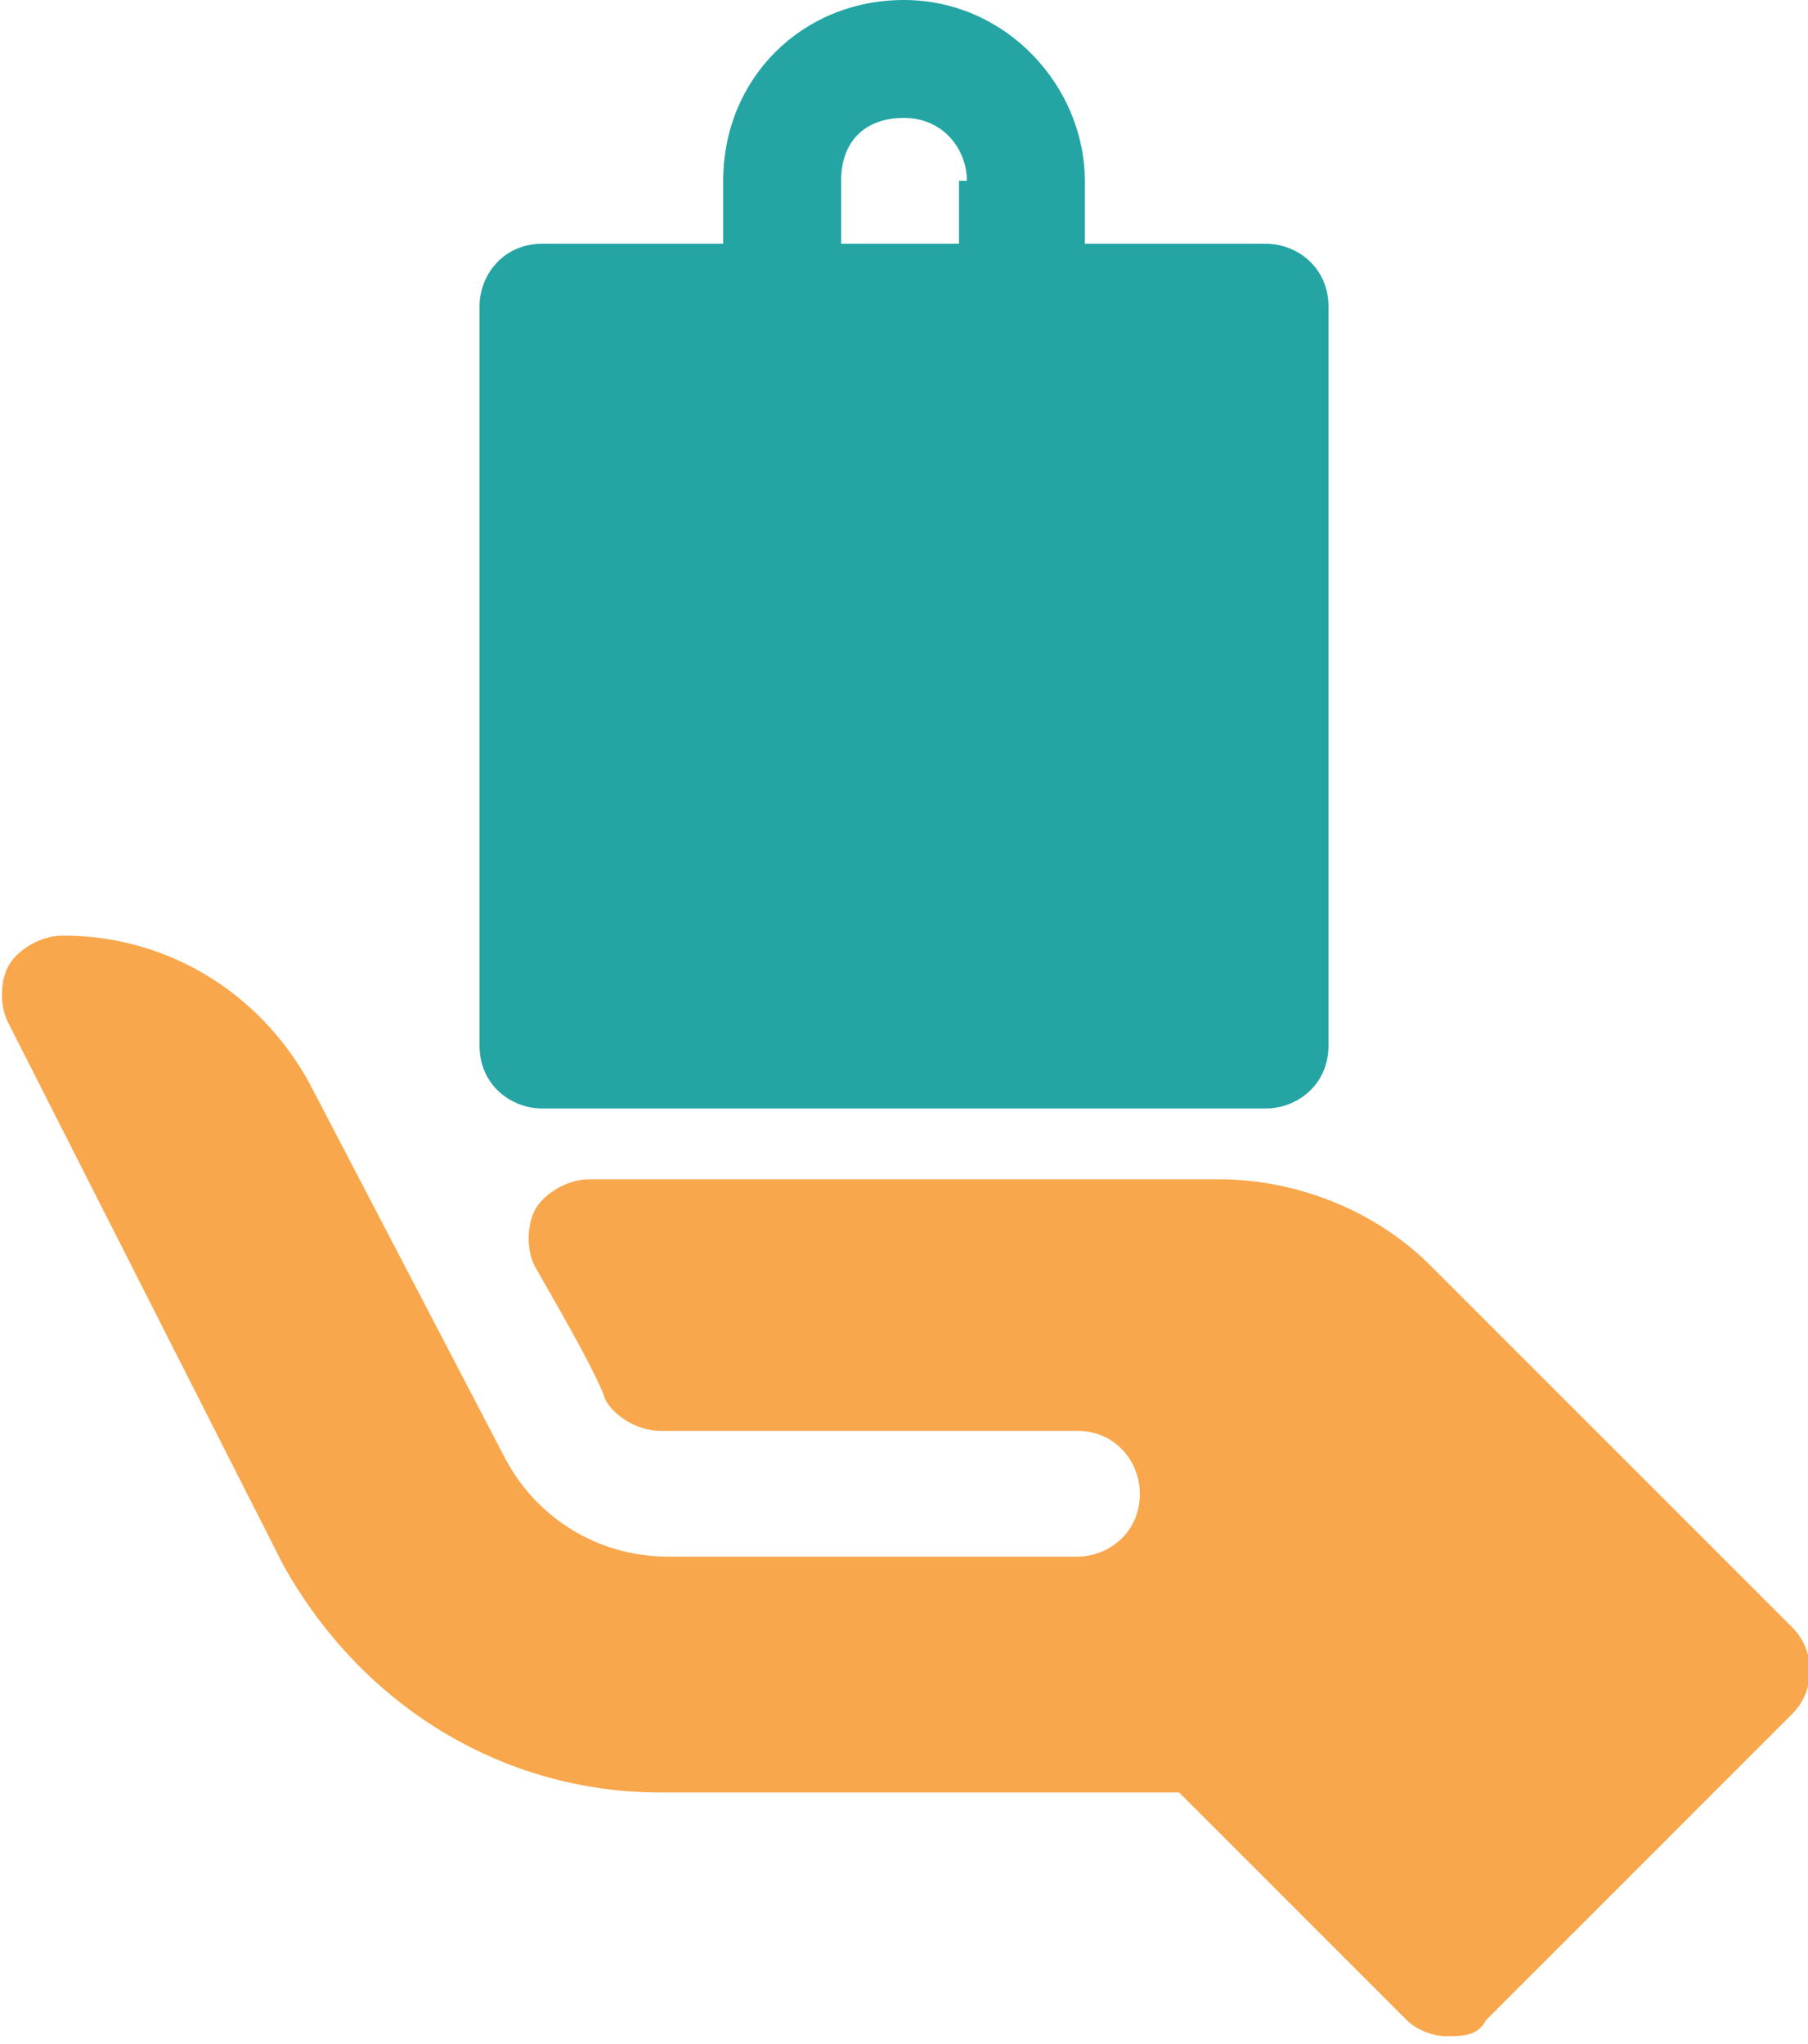
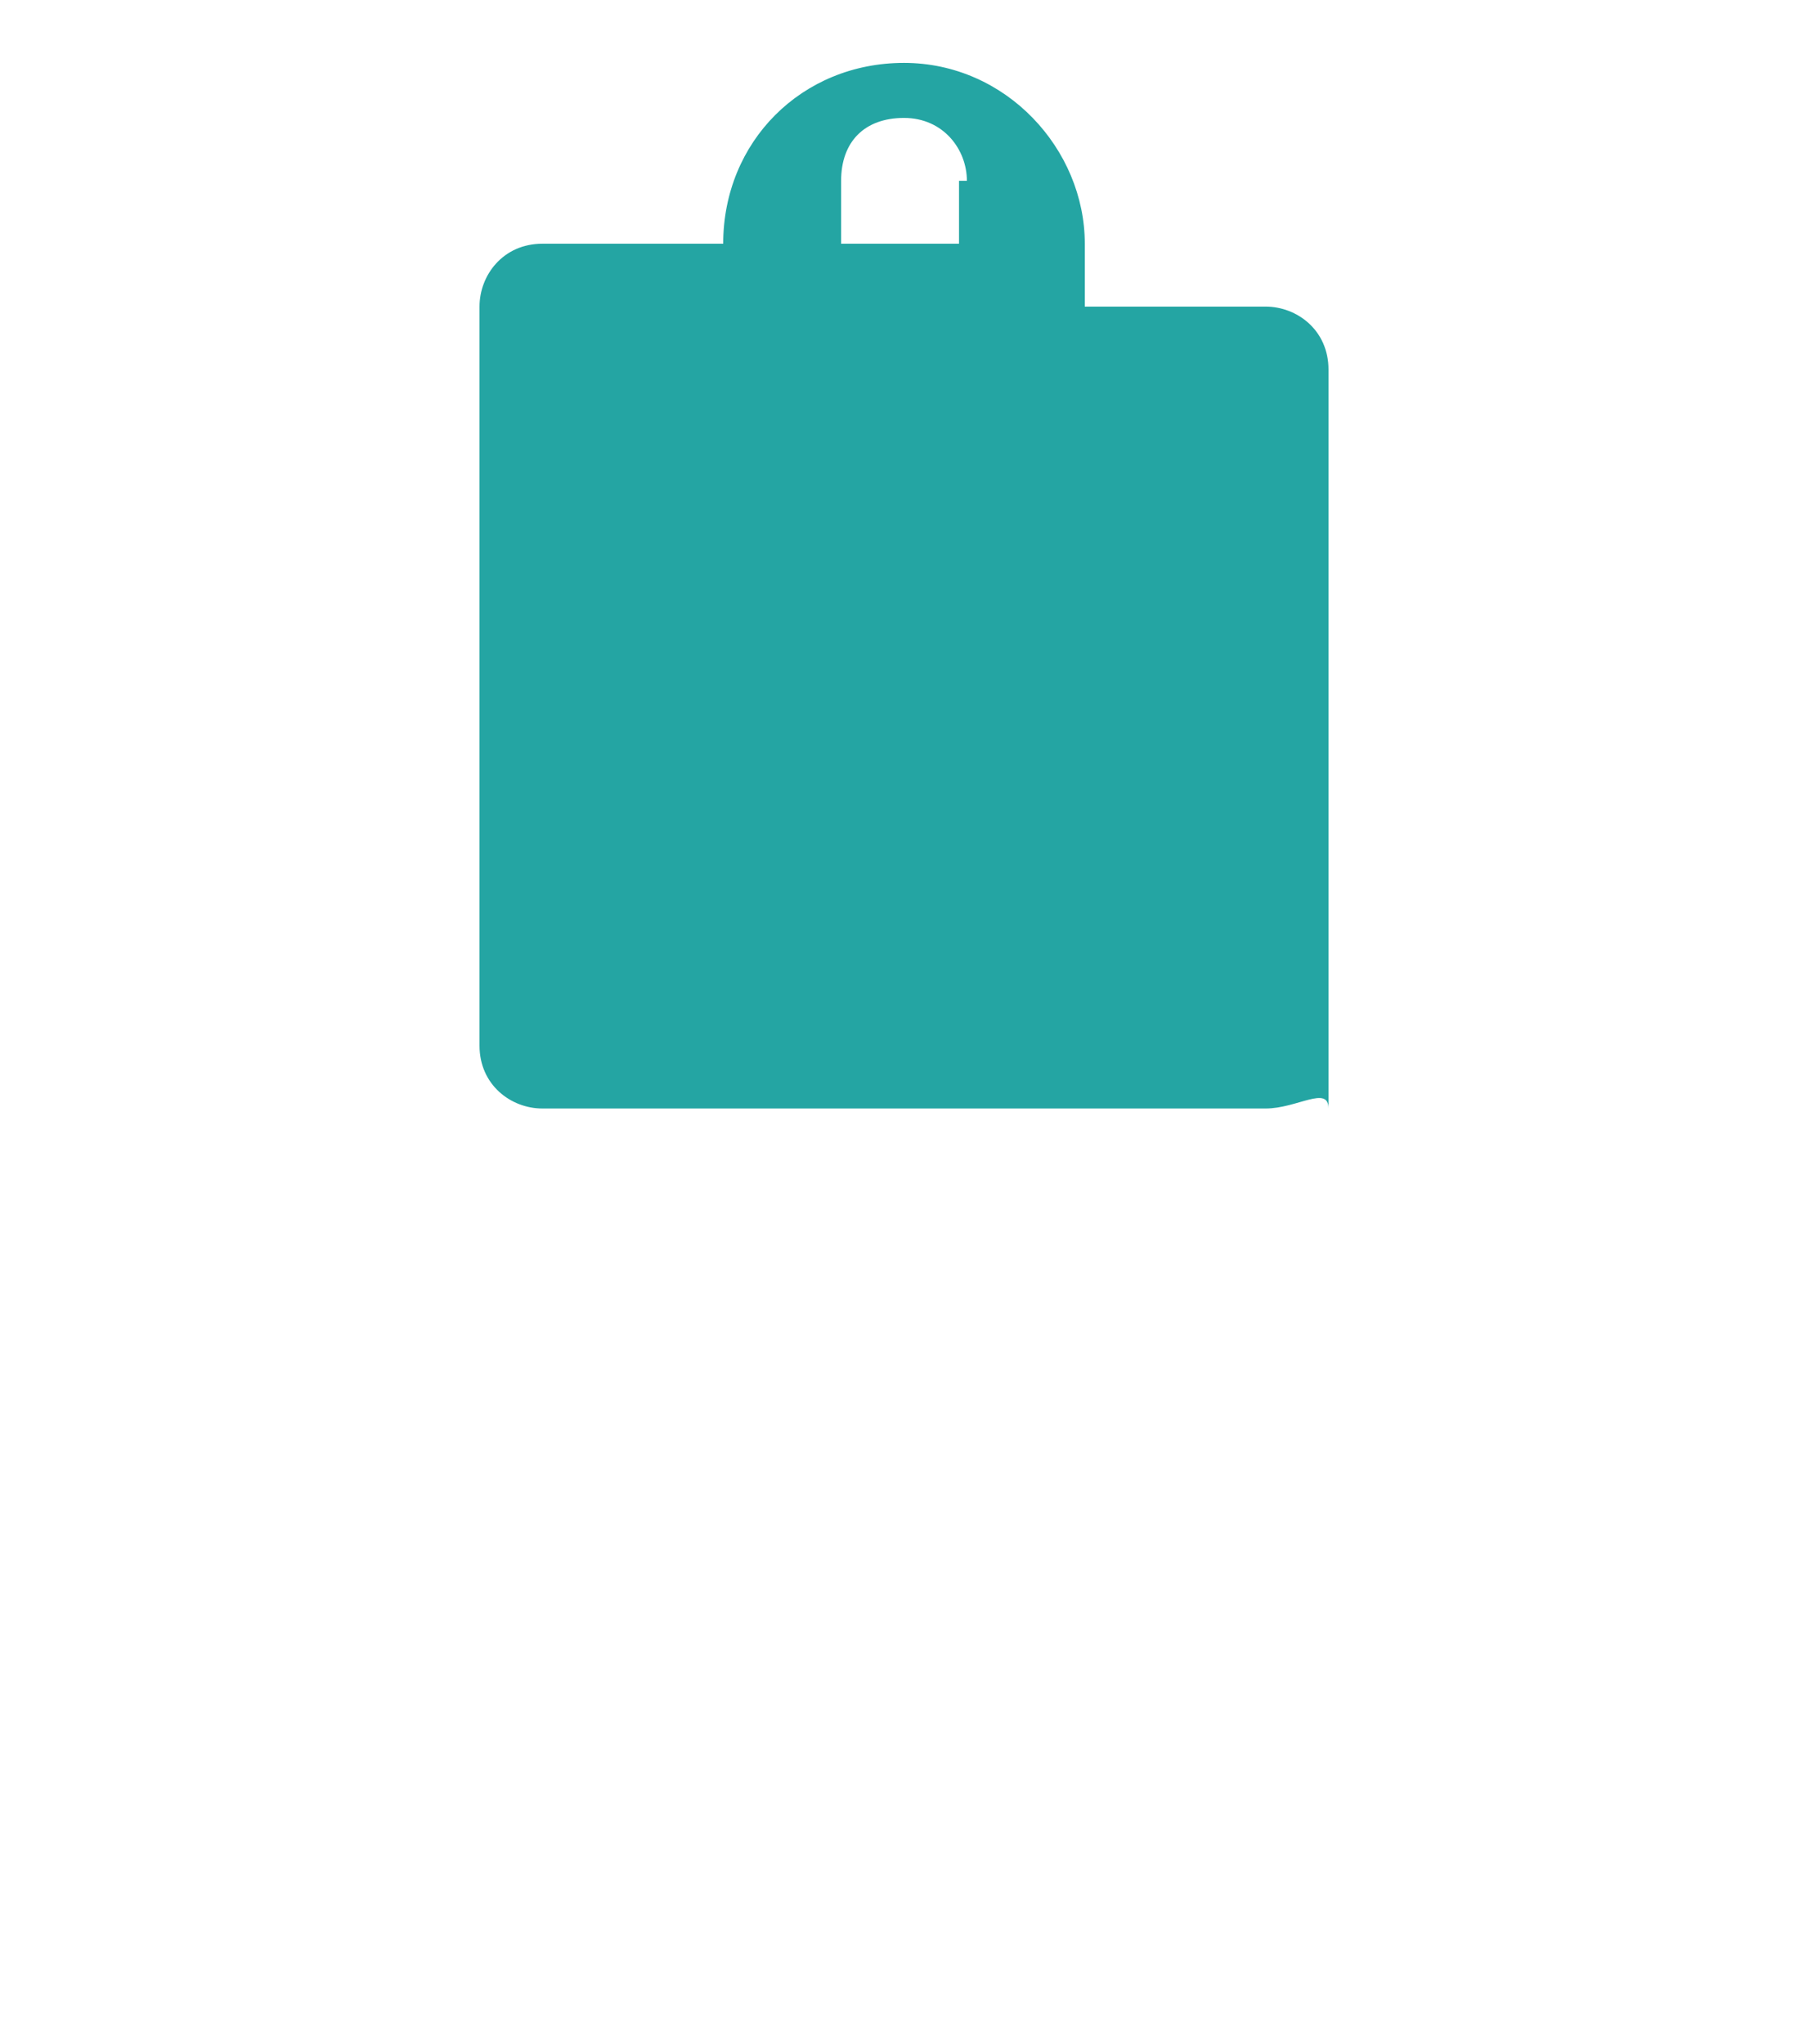
<svg xmlns="http://www.w3.org/2000/svg" xmlns:xlink="http://www.w3.org/1999/xlink" version="1.1" id="Layer_1" x="0px" y="0px" viewBox="0 0 23 26" style="enable-background:new 0 0 23 26;" xml:space="preserve">
  <style type="text/css">
	.st0{clip-path:url(#SVGID_2_);}
	.st1{clip-path:url(#SVGID_4_);enable-background:new    ;}
	.st2{clip-path:url(#SVGID_6_);}
	.st3{clip-path:url(#SVGID_8_);fill:#D8D8D8;}
	.st4{clip-path:url(#SVGID_8_);}
	.st5{clip-path:url(#SVGID_12_);}
	.st6{clip-path:url(#SVGID_14_);fill:#24A5A3;}
	.st7{clip-path:url(#SVGID_16_);}
	.st8{clip-path:url(#SVGID_18_);fill:#F9A74C;}
	.st9{clip-path:url(#SVGID_20_);}
	.st10{clip-path:url(#SVGID_22_);fill:#FFFFFF;}
	.st11{clip-path:url(#SVGID_24_);}
	.st12{clip-path:url(#SVGID_26_);fill:#24A5A3;}
	.st13{clip-path:url(#SVGID_28_);}
	.st14{clip-path:url(#SVGID_30_);fill:#F9A74C;}
	.st15{clip-path:url(#SVGID_32_);}
	.st16{clip-path:url(#SVGID_34_);fill:#F9A74C;}
	.st17{clip-path:url(#SVGID_36_);}
	.st18{clip-path:url(#SVGID_38_);fill:#F9A74C;}
	.st19{clip-path:url(#SVGID_40_);}
	.st20{clip-path:url(#SVGID_42_);fill:#24A5A3;}
	.st21{clip-path:url(#SVGID_44_);}
	.st22{clip-path:url(#SVGID_46_);fill:#F9A74C;}
	.st23{clip-path:url(#SVGID_48_);}
	.st24{clip-path:url(#SVGID_50_);fill:#24A5A3;}
	.st25{clip-path:url(#SVGID_52_);}
	.st26{clip-path:url(#SVGID_54_);fill:#F9A74C;}
	.st27{clip-path:url(#SVGID_56_);}
	.st28{clip-path:url(#SVGID_58_);fill:#24A5A3;}
	.st29{clip-path:url(#SVGID_60_);}
	.st30{clip-path:url(#SVGID_62_);fill:#24A5A3;}
	.st31{clip-path:url(#SVGID_64_);}
	.st32{clip-path:url(#SVGID_66_);fill:#24A5A3;}
	.st33{clip-path:url(#SVGID_68_);}
	.st34{clip-path:url(#SVGID_70_);fill:#24A5A3;}
	.st35{clip-path:url(#SVGID_72_);}
	.st36{clip-path:url(#SVGID_74_);fill:#24A5A3;}
	.st37{clip-path:url(#SVGID_76_);}
	.st38{clip-path:url(#SVGID_78_);fill:#24A5A3;}
	.st39{clip-path:url(#SVGID_80_);}
	.st40{clip-path:url(#SVGID_82_);fill:#24A5A3;}
	.st41{clip-path:url(#SVGID_84_);}
	.st42{clip-path:url(#SVGID_86_);fill:#24A5A3;}
	.st43{clip-path:url(#SVGID_88_);}
	.st44{clip-path:url(#SVGID_90_);fill:#F9A74C;}
	.st45{clip-path:url(#SVGID_92_);}
	.st46{clip-path:url(#SVGID_94_);fill:#24A5A3;}
	.st47{clip-path:url(#SVGID_96_);}
	.st48{clip-path:url(#SVGID_98_);fill:#F9A74C;}
	.st49{clip-path:url(#SVGID_100_);}
	.st50{clip-path:url(#SVGID_102_);fill:#24A5A3;}
	.st51{clip-path:url(#SVGID_104_);}
	.st52{clip-path:url(#SVGID_106_);fill:#F9A74C;}
	.st53{clip-path:url(#SVGID_108_);}
	.st54{clip-path:url(#SVGID_110_);fill:#24A5A3;}
	.st55{clip-path:url(#SVGID_112_);}
	.st56{clip-path:url(#SVGID_114_);fill:#F9A74C;}
	.st57{clip-path:url(#SVGID_116_);}
	.st58{clip-path:url(#SVGID_118_);fill:#24A5A3;}
	.st59{clip-path:url(#SVGID_120_);}
	.st60{clip-path:url(#SVGID_122_);fill:#F9A74C;}
	.st61{clip-path:url(#SVGID_124_);}
	.st62{clip-path:url(#SVGID_126_);fill:#24A5A3;}
	.st63{clip-path:url(#SVGID_128_);}
	.st64{clip-path:url(#SVGID_130_);fill:#24A5A3;}
	.st65{clip-path:url(#SVGID_132_);}
	.st66{clip-path:url(#SVGID_134_);fill:#F9A74C;}
	.st67{clip-path:url(#SVGID_136_);}
	.st68{clip-path:url(#SVGID_138_);fill:#F9A74C;}
	.st69{clip-path:url(#SVGID_140_);}
	.st70{clip-path:url(#SVGID_142_);fill:#24A5A3;}
	.st71{clip-path:url(#SVGID_144_);}
	.st72{clip-path:url(#SVGID_146_);fill:#24A5A3;}
	.st73{clip-path:url(#SVGID_148_);}
	.st74{clip-path:url(#SVGID_150_);fill:#F9A74C;}
	.st75{clip-path:url(#SVGID_152_);}
	.st76{clip-path:url(#SVGID_154_);fill:#F9A74C;}
	.st77{clip-path:url(#SVGID_156_);}
	.st78{clip-path:url(#SVGID_158_);fill:#F9A74C;}
	.st79{clip-path:url(#SVGID_160_);}
	.st80{clip-path:url(#SVGID_162_);fill:#24A5A3;}
	.st81{clip-path:url(#SVGID_164_);}
	.st82{clip-path:url(#SVGID_166_);fill:#24A5A3;}
	.st83{clip-path:url(#SVGID_168_);}
	.st84{clip-path:url(#SVGID_170_);fill:#24A5A3;}
	.st85{clip-path:url(#SVGID_172_);}
	.st86{clip-path:url(#SVGID_174_);fill:#24A5A3;}
	.st87{clip-path:url(#SVGID_176_);}
	.st88{clip-path:url(#SVGID_178_);fill:#24A5A3;}
	.st89{clip-path:url(#SVGID_180_);}
	.st90{clip-path:url(#SVGID_182_);fill:#C69B65;}
	.st91{clip-path:url(#SVGID_184_);}
	.st92{clip-path:url(#SVGID_186_);fill:#E74A37;}
	.st93{clip-path:url(#SVGID_188_);}
	.st94{clip-path:url(#SVGID_190_);fill:#663A2A;}
	.st95{clip-path:url(#SVGID_192_);}
	.st96{clip-path:url(#SVGID_194_);fill:#FFFFFF;}
	.st97{fill:none;stroke:#24A5A3;stroke-width:1.843;stroke-linecap:round;stroke-miterlimit:10;}
	.st98{opacity:0.499;enable-background:new    ;}
	.st99{clip-path:url(#SVGID_196_);}
	.st100{clip-path:url(#SVGID_198_);}
	.st101{clip-path:url(#SVGID_200_);fill:#24A5A3;}
	.st102{clip-path:url(#SVGID_202_);}
	.st103{clip-path:url(#SVGID_204_);fill:#F9A74C;}
	.st104{clip-path:url(#SVGID_206_);}
	.st105{clip-path:url(#SVGID_208_);fill:#F9A74C;}
	.st106{clip-path:url(#SVGID_210_);}
	.st107{clip-path:url(#SVGID_212_);fill:#F9A74C;}
	.st108{opacity:0.498;enable-background:new    ;}
	.st109{clip-path:url(#SVGID_214_);}
	.st110{clip-path:url(#SVGID_216_);}
	.st111{clip-path:url(#SVGID_218_);fill:#24A5A3;}
	.st112{clip-path:url(#SVGID_220_);}
	.st113{clip-path:url(#SVGID_222_);fill:#F9A74C;}
	.st114{clip-path:url(#SVGID_224_);}
	.st115{clip-path:url(#SVGID_226_);fill:#24A5A3;}
	.st116{clip-path:url(#SVGID_228_);}
	.st117{clip-path:url(#SVGID_230_);fill:#F9A74C;}
	.st118{clip-path:url(#SVGID_232_);}
	.st119{clip-path:url(#SVGID_234_);fill:#D82120;}
	.st120{clip-path:url(#SVGID_236_);}
	.st121{clip-path:url(#SVGID_238_);fill:#D82120;}
	.st122{clip-path:url(#SVGID_240_);}
	.st123{clip-path:url(#SVGID_242_);fill:#24A5A3;}
	.st124{clip-path:url(#SVGID_244_);}
	.st125{clip-path:url(#SVGID_246_);fill:#F9A74C;}
	.st126{clip-path:url(#SVGID_248_);}
	.st127{clip-path:url(#SVGID_250_);fill:#24A5A3;}
	.st128{clip-path:url(#SVGID_252_);}
	.st129{clip-path:url(#SVGID_254_);fill:#F9A74C;}
	.st130{clip-path:url(#SVGID_256_);}
	.st131{clip-path:url(#SVGID_258_);fill:#24A5A3;}
	.st132{clip-path:url(#SVGID_260_);}
	.st133{clip-path:url(#SVGID_262_);fill:#F9A74C;}
	.st134{clip-path:url(#SVGID_264_);}
	.st135{clip-path:url(#SVGID_266_);fill:#24A5A3;}
	.st136{clip-path:url(#SVGID_268_);}
	.st137{clip-path:url(#SVGID_270_);fill:#24A5A3;}
	.st138{clip-path:url(#SVGID_272_);}
	.st139{clip-path:url(#SVGID_274_);fill:#24A5A3;}
	.st140{clip-path:url(#SVGID_276_);}
	.st141{clip-path:url(#SVGID_278_);fill:#24A5A3;}
	.st142{clip-path:url(#SVGID_280_);}
	.st143{clip-path:url(#SVGID_282_);fill:#24A5A3;}
	.st144{clip-path:url(#SVGID_284_);}
	.st145{clip-path:url(#SVGID_286_);fill:#F9A74C;}
</style>
  <g>
    <g>
      <defs>
        <path id="SVGID_227_" d="M-190,294c-2.2,0-4-1.8-4-4s1.8-4,4-4s4,1.8,4,4C-186,292.2-187.8,294-190,294z M-190,282     c-4.4,0-8,3.6-8,8c0,5.5,7.1,13.5,7.4,13.8c0.3,0.3,0.8,0.3,1.1,0c0.3-0.3,7.4-8.3,7.4-13.8C-182,285.6-185.6,282-190,282z" />
      </defs>
      <clipPath id="SVGID_2_">
        <use xlink:href="#SVGID_227_" style="overflow:visible;" />
      </clipPath>
      <g class="st0">
        <defs>
          <rect id="SVGID_229_" x="-323" y="-64" width="1366" height="761" />
        </defs>
        <clipPath id="SVGID_4_">
          <use xlink:href="#SVGID_229_" style="overflow:visible;" />
        </clipPath>
      </g>
    </g>
  </g>
  <g>
    <g>
      <defs>
        <path id="SVGID_231_" d="M-180.6,263.5l-18.9,0c0,0-1-1.9-1-4.5c0-5.8,4.7-10.4,10.5-10.4c5.8,0,10.5,4.7,10.5,10.4     C-179.5,261.6-180.6,263.5-180.6,263.5z M-190.1,247.2c-6.6,0-11.9,5.3-11.9,11.9c0,3.6,1.6,5.9,1.6,5.9l20.7,0     c0,0,1.6-2.5,1.6-5.9C-178.1,252.5-183.5,247.2-190.1,247.2z" />
      </defs>
      <clipPath id="SVGID_6_">
        <use xlink:href="#SVGID_231_" style="overflow:visible;" />
      </clipPath>
      <g class="st2">
        <defs>
          <rect id="SVGID_233_" x="-323" y="-64" width="1366" height="761" />
        </defs>
        <clipPath id="SVGID_8_">
          <use xlink:href="#SVGID_233_" style="overflow:visible;" />
        </clipPath>
      </g>
    </g>
    <g>
      <defs>
        <polygon id="SVGID_235_" points="-186.7,250.3 -186.8,250.3 -190,256.5 -193.3,250.3 -197.8,261.5 -199,261.5 -199,262.4      -192.6,262.4 -192.6,261.5 -193.9,261.5 -192.6,258 -190,262.4 -187.5,258 -186.3,261.5 -187.5,261.5 -187.5,262.4 -181.2,262.4      -181.2,261.5 -182.3,261.5    " />
      </defs>
      <clipPath id="SVGID_10_">
        <use xlink:href="#SVGID_235_" style="overflow:visible;" />
      </clipPath>
      <g style="clip-path:url(#SVGID_10_);">
        <defs>
          <rect id="SVGID_237_" x="-323" y="-64" width="1366" height="761" />
        </defs>
        <clipPath id="SVGID_12_">
          <use xlink:href="#SVGID_237_" style="overflow:visible;" />
        </clipPath>
      </g>
    </g>
  </g>
  <g>
    <g>
      <defs>
        <path id="SVGID_239_" d="M-174.5,443.1c-11.9,0-21.6-9.7-21.6-21.6s9.7-21.6,21.6-21.6s21.6,9.7,21.6,21.6     S-162.6,443.1-174.5,443.1z M-174.5,394c-15.2,0-27.5,12.3-27.5,27.5s12.3,27.5,27.5,27.5s27.5-12.3,27.5-27.5     S-159.3,394-174.5,394z" />
      </defs>
      <clipPath id="SVGID_14_">
        <use xlink:href="#SVGID_239_" style="overflow:visible;" />
      </clipPath>
      <g style="clip-path:url(#SVGID_14_);">
        <defs>
-           <rect id="SVGID_241_" x="-323" y="-64" width="1366" height="761" />
-         </defs>
+           </defs>
        <clipPath id="SVGID_16_">
          <use xlink:href="#SVGID_241_" style="overflow:visible;" />
        </clipPath>
      </g>
    </g>
    <g>
      <defs>
        <path id="SVGID_243_" d="M-160.2,419.6h-12.3v-14.4c0-1.2-1-2.2-2.2-2.2c-1.2,0-2.2,1-2.2,2.2v16.6c0,1.2,1,2.2,2.2,2.2h14.5     c1.2,0,2.2-1,2.2-2.2S-159,419.6-160.2,419.6z" />
      </defs>
      <clipPath id="SVGID_18_">
        <use xlink:href="#SVGID_243_" style="overflow:visible;" />
      </clipPath>
      <g style="clip-path:url(#SVGID_18_);">
        <defs>
          <rect id="SVGID_245_" x="-323" y="-64" width="1366" height="761" />
        </defs>
        <clipPath id="SVGID_20_">
          <use xlink:href="#SVGID_245_" style="overflow:visible;" />
        </clipPath>
      </g>
    </g>
  </g>
  <g>
    <g>
      <defs>
-         <path id="SVGID_247_" d="M12.3,2.3c0-0.4-0.3-0.8-0.8-0.8s-0.8,0.3-0.8,0.8v0.8h1.5V2.3z M16.1,14.1H6.9c-0.4,0-0.8-0.3-0.8-0.8     V3.9c0-0.4,0.3-0.8,0.8-0.8h2.3V2.3c0-1.3,1-2.3,2.3-2.3s2.3,1.1,2.3,2.3v0.8h2.3c0.4,0,0.8,0.3,0.8,0.8v9.4     C16.9,13.8,16.5,14.1,16.1,14.1z" />
+         <path id="SVGID_247_" d="M12.3,2.3c0-0.4-0.3-0.8-0.8-0.8s-0.8,0.3-0.8,0.8v0.8h1.5V2.3z M16.1,14.1H6.9c-0.4,0-0.8-0.3-0.8-0.8     V3.9c0-0.4,0.3-0.8,0.8-0.8h2.3c0-1.3,1-2.3,2.3-2.3s2.3,1.1,2.3,2.3v0.8h2.3c0.4,0,0.8,0.3,0.8,0.8v9.4     C16.9,13.8,16.5,14.1,16.1,14.1z" />
      </defs>
      <clipPath id="SVGID_22_">
        <use xlink:href="#SVGID_247_" style="overflow:visible;" />
      </clipPath>
      <g style="clip-path:url(#SVGID_22_);">
        <defs>
          <rect id="SVGID_249_" x="-251" y="-281" width="1366" height="1244" />
        </defs>
        <clipPath id="SVGID_24_">
          <use xlink:href="#SVGID_249_" style="overflow:visible;" />
        </clipPath>
        <rect x="1.1" y="-5" style="clip-path:url(#SVGID_24_);fill:#24A5A3;" width="20.7" height="24.1" />
      </g>
    </g>
    <g>
      <defs>
        <path id="SVGID_251_" d="M0.1,12.3c0.1-0.2,0.4-0.4,0.7-0.4c1.4,0,2.6,0.8,3.2,2l2.4,4.6c0.4,0.8,1.2,1.3,2.1,1.3h5.2     c0.4,0,0.8-0.3,0.8-0.8c0-0.4-0.3-0.8-0.8-0.8H8.4c-0.3,0-0.6-0.2-0.7-0.4c-0.1-0.3-0.5-1-0.9-1.7c-0.1-0.2-0.1-0.5,0-0.7     S7.2,15,7.5,15h8c1,0,2,0.4,2.7,1.1l4.6,4.6c0.3,0.3,0.3,0.8,0,1.1l-3.9,3.9c-0.1,0.2-0.3,0.2-0.5,0.2s-0.4-0.1-0.5-0.2l-2.9-2.9     H8.4c-2,0-3.8-1.1-4.8-2.9L0.1,13C0,12.8,0,12.5,0.1,12.3z" />
      </defs>
      <clipPath id="SVGID_26_">
        <use xlink:href="#SVGID_251_" style="overflow:visible;" />
      </clipPath>
      <g style="clip-path:url(#SVGID_26_);">
        <defs>
          <rect id="SVGID_253_" x="-251" y="-281" width="1366" height="1244" />
        </defs>
        <clipPath id="SVGID_28_">
          <use xlink:href="#SVGID_253_" style="overflow:visible;" />
        </clipPath>
-         <rect x="-5" y="6.9" style="clip-path:url(#SVGID_28_);fill:#F9A74C;" width="33" height="24.1" />
      </g>
    </g>
  </g>
  <g>
    <g>
      <defs>
        <path id="SVGID_255_" d="M3.1,62.1L4,61h5.9l0.6-1H4.8l0.6-0.8C5.5,59,5.7,59,5.9,59h13.5c0.2,0,0.4,0.1,0.5,0.2l0.6,0.8h-5.8     l0.3,1h6.3l0.9,1.1H3.1z M23.5,63.5c0-0.4-0.2-1.1-0.5-1.4l-2.6-3.3c-0.2-0.3-0.6-0.5-1-0.5H5.9c-0.4,0-0.8,0.2-1,0.5l-2.6,3.3     c-0.3,0.3-0.5,1-0.5,1.5V66c0.2-0.3,0.5-0.6,0.9-0.7c0-0.3,0.1-0.5,0.2-0.8c0.2-0.4,0.6-0.7,1.1-0.8c0.2,0,0.3-0.1,0.5-0.1     c0.6,0,1.2,0.3,1.5,0.8c0.1,0,0.2,0,0.3,0c0.3,0,0.6,0.1,0.8,0.2l1.4-0.4c0.2,0,0.4-0.1,0.6-0.1c1,0,1.9,0.7,2.1,1.7l2.8,10.9     c0.1,0.6,0.1,1.2-0.2,1.7c-0.3,0.5-0.8,0.9-1.3,1l-1.3,0.3h10.6c0.9,0,1.6-0.7,1.6-1.6V63.5z" />
      </defs>
      <clipPath id="SVGID_30_">
        <use xlink:href="#SVGID_255_" style="overflow:visible;" />
      </clipPath>
      <g style="clip-path:url(#SVGID_30_);">
        <defs>
          <rect id="SVGID_257_" x="-934.5" y="-223.7" width="1366" height="1244" />
        </defs>
        <clipPath id="SVGID_32_">
          <use xlink:href="#SVGID_257_" style="overflow:visible;" />
        </clipPath>
      </g>
    </g>
    <g>
      <defs>
        <path id="SVGID_259_" d="M3.3,65.9L2.9,66c-0.4,0.1-0.6,0.5-0.5,0.8l0,0c0.1,0.4,0.5,0.6,0.9,0.5l3.1-0.7     c0.4-0.1,0.6-0.5,0.5-0.8l0,0c-0.1-0.4-0.5-0.6-0.9-0.5l-0.4,0.1c-0.2,0-0.4-0.1-0.4-0.2l0,0c-0.1-0.4-0.6-0.7-1-0.6l0,0     c-0.5,0.1-0.7,0.5-0.6,1l0,0C3.6,65.7,3.5,65.9,3.3,65.9z" />
      </defs>
      <clipPath id="SVGID_34_">
        <use xlink:href="#SVGID_259_" style="overflow:visible;" />
      </clipPath>
      <g style="clip-path:url(#SVGID_34_);">
        <defs>
          <rect id="SVGID_261_" x="-934.5" y="-223.7" width="1366" height="1244" />
        </defs>
        <clipPath id="SVGID_36_">
          <use xlink:href="#SVGID_261_" style="overflow:visible;" />
        </clipPath>
      </g>
    </g>
    <g>
      <defs>
        <circle id="SVGID_263_" cx="4.4" cy="65.4" r="0.3" />
      </defs>
      <clipPath id="SVGID_38_">
        <use xlink:href="#SVGID_263_" style="overflow:visible;" />
      </clipPath>
      <g style="clip-path:url(#SVGID_38_);">
        <defs>
          <rect id="SVGID_265_" x="-934.5" y="-223.7" width="1366" height="1244" />
        </defs>
        <clipPath id="SVGID_40_">
          <use xlink:href="#SVGID_265_" style="overflow:visible;" />
        </clipPath>
      </g>
    </g>
    <g>
      <defs>
-         <path id="SVGID_267_" d="M9.2,76.2c0,0.1,0,0.2-0.2,0.3l-4.6,1c-0.1,0-0.3,0-0.3-0.2l-0.1-0.2c0-0.1,0-0.2,0.2-0.3l4.6-1     c0.1,0,0.3,0,0.3,0.2L9.2,76.2z" />
-       </defs>
+         </defs>
      <clipPath id="SVGID_42_">
        <use xlink:href="#SVGID_267_" style="overflow:visible;" />
      </clipPath>
      <g style="clip-path:url(#SVGID_42_);">
        <defs>
          <rect id="SVGID_269_" x="-934.5" y="-223.7" width="1366" height="1244" />
        </defs>
        <clipPath id="SVGID_44_">
          <use xlink:href="#SVGID_269_" style="overflow:visible;" />
        </clipPath>
      </g>
    </g>
    <g>
      <defs>
        <path id="SVGID_271_" d="M9.1,71.5l0.1,0.2c0,0.1,0,0.3-0.2,0.3l-6.3,1.6c-0.1,0-0.3,0-0.3-0.2l-0.1-0.2c0-0.1,0-0.3,0.2-0.3     l6.3-1.6C9,71.3,9.1,71.3,9.1,71.5z" />
      </defs>
      <clipPath id="SVGID_46_">
        <use xlink:href="#SVGID_271_" style="overflow:visible;" />
      </clipPath>
      <g style="clip-path:url(#SVGID_46_);">
        <defs>
          <rect id="SVGID_273_" x="-934.5" y="-223.7" width="1366" height="1244" />
        </defs>
        <clipPath id="SVGID_48_">
          <use xlink:href="#SVGID_273_" style="overflow:visible;" />
        </clipPath>
      </g>
    </g>
    <g>
      <defs>
        <path id="SVGID_275_" d="M9,69.7l-6.3,1.6c-0.1,0-0.3,0-0.3-0.2l-0.1-0.2c0-0.1,0-0.3,0.2-0.3L8.8,69c0.1,0,0.3,0,0.3,0.2     l0.1,0.2C9.2,69.6,9.2,69.7,9,69.7z" />
      </defs>
      <clipPath id="SVGID_50_">
        <use xlink:href="#SVGID_275_" style="overflow:visible;" />
      </clipPath>
      <g style="clip-path:url(#SVGID_50_);">
        <defs>
          <rect id="SVGID_277_" x="-934.5" y="-223.7" width="1366" height="1244" />
        </defs>
        <clipPath id="SVGID_52_">
          <use xlink:href="#SVGID_277_" style="overflow:visible;" />
        </clipPath>
      </g>
    </g>
    <g>
      <defs>
        <path id="SVGID_279_" d="M9,74.1l-5.1,1.1c-0.1,0-0.3,0-0.3-0.1l-0.1-0.2c0-0.1,0-0.2,0.2-0.2l5.1-1.1c0.1,0,0.3,0,0.3,0.1     l0.1,0.2C9.2,74,9.2,74.1,9,74.1z" />
      </defs>
      <clipPath id="SVGID_54_">
        <use xlink:href="#SVGID_279_" style="overflow:visible;" />
      </clipPath>
      <g style="clip-path:url(#SVGID_54_);">
        <defs>
          <rect id="SVGID_281_" x="-934.5" y="-223.7" width="1366" height="1244" />
        </defs>
        <clipPath id="SVGID_56_">
          <use xlink:href="#SVGID_281_" style="overflow:visible;" />
        </clipPath>
      </g>
    </g>
    <g>
      <defs>
        <path id="SVGID_283_" d="M3.6,79.1l-2.5-9.3l8.4-2.1L12,77L3.6,79.1z M13.2,76.7L10.3,66c-0.2-0.6-0.8-1-1.5-0.9l-1.5,0.4     c0,0.1,0.1,0.1,0.1,0.2c0.2,0.7-0.2,1.3-0.9,1.5L3.5,68c-0.6,0.2-1.3-0.2-1.5-0.8c0-0.1-0.1-0.2-0.1-0.3l-1.5,0.4     c-0.7,0.2-1.1,0.8-0.9,1.5l2.9,10.7c0.2,0.6,0.8,1,1.5,0.9l8.4-2.1C12.9,78,13.3,77.3,13.2,76.7z" />
      </defs>
      <clipPath id="SVGID_58_">
        <use xlink:href="#SVGID_283_" style="overflow:visible;" />
      </clipPath>
      <g style="clip-path:url(#SVGID_58_);">
        <defs>
          <rect id="SVGID_285_" x="-934.5" y="-223.7" width="1366" height="1244" />
        </defs>
        <clipPath id="SVGID_60_">
          <use xlink:href="#SVGID_285_" style="overflow:visible;" />
        </clipPath>
      </g>
    </g>
  </g>
</svg>